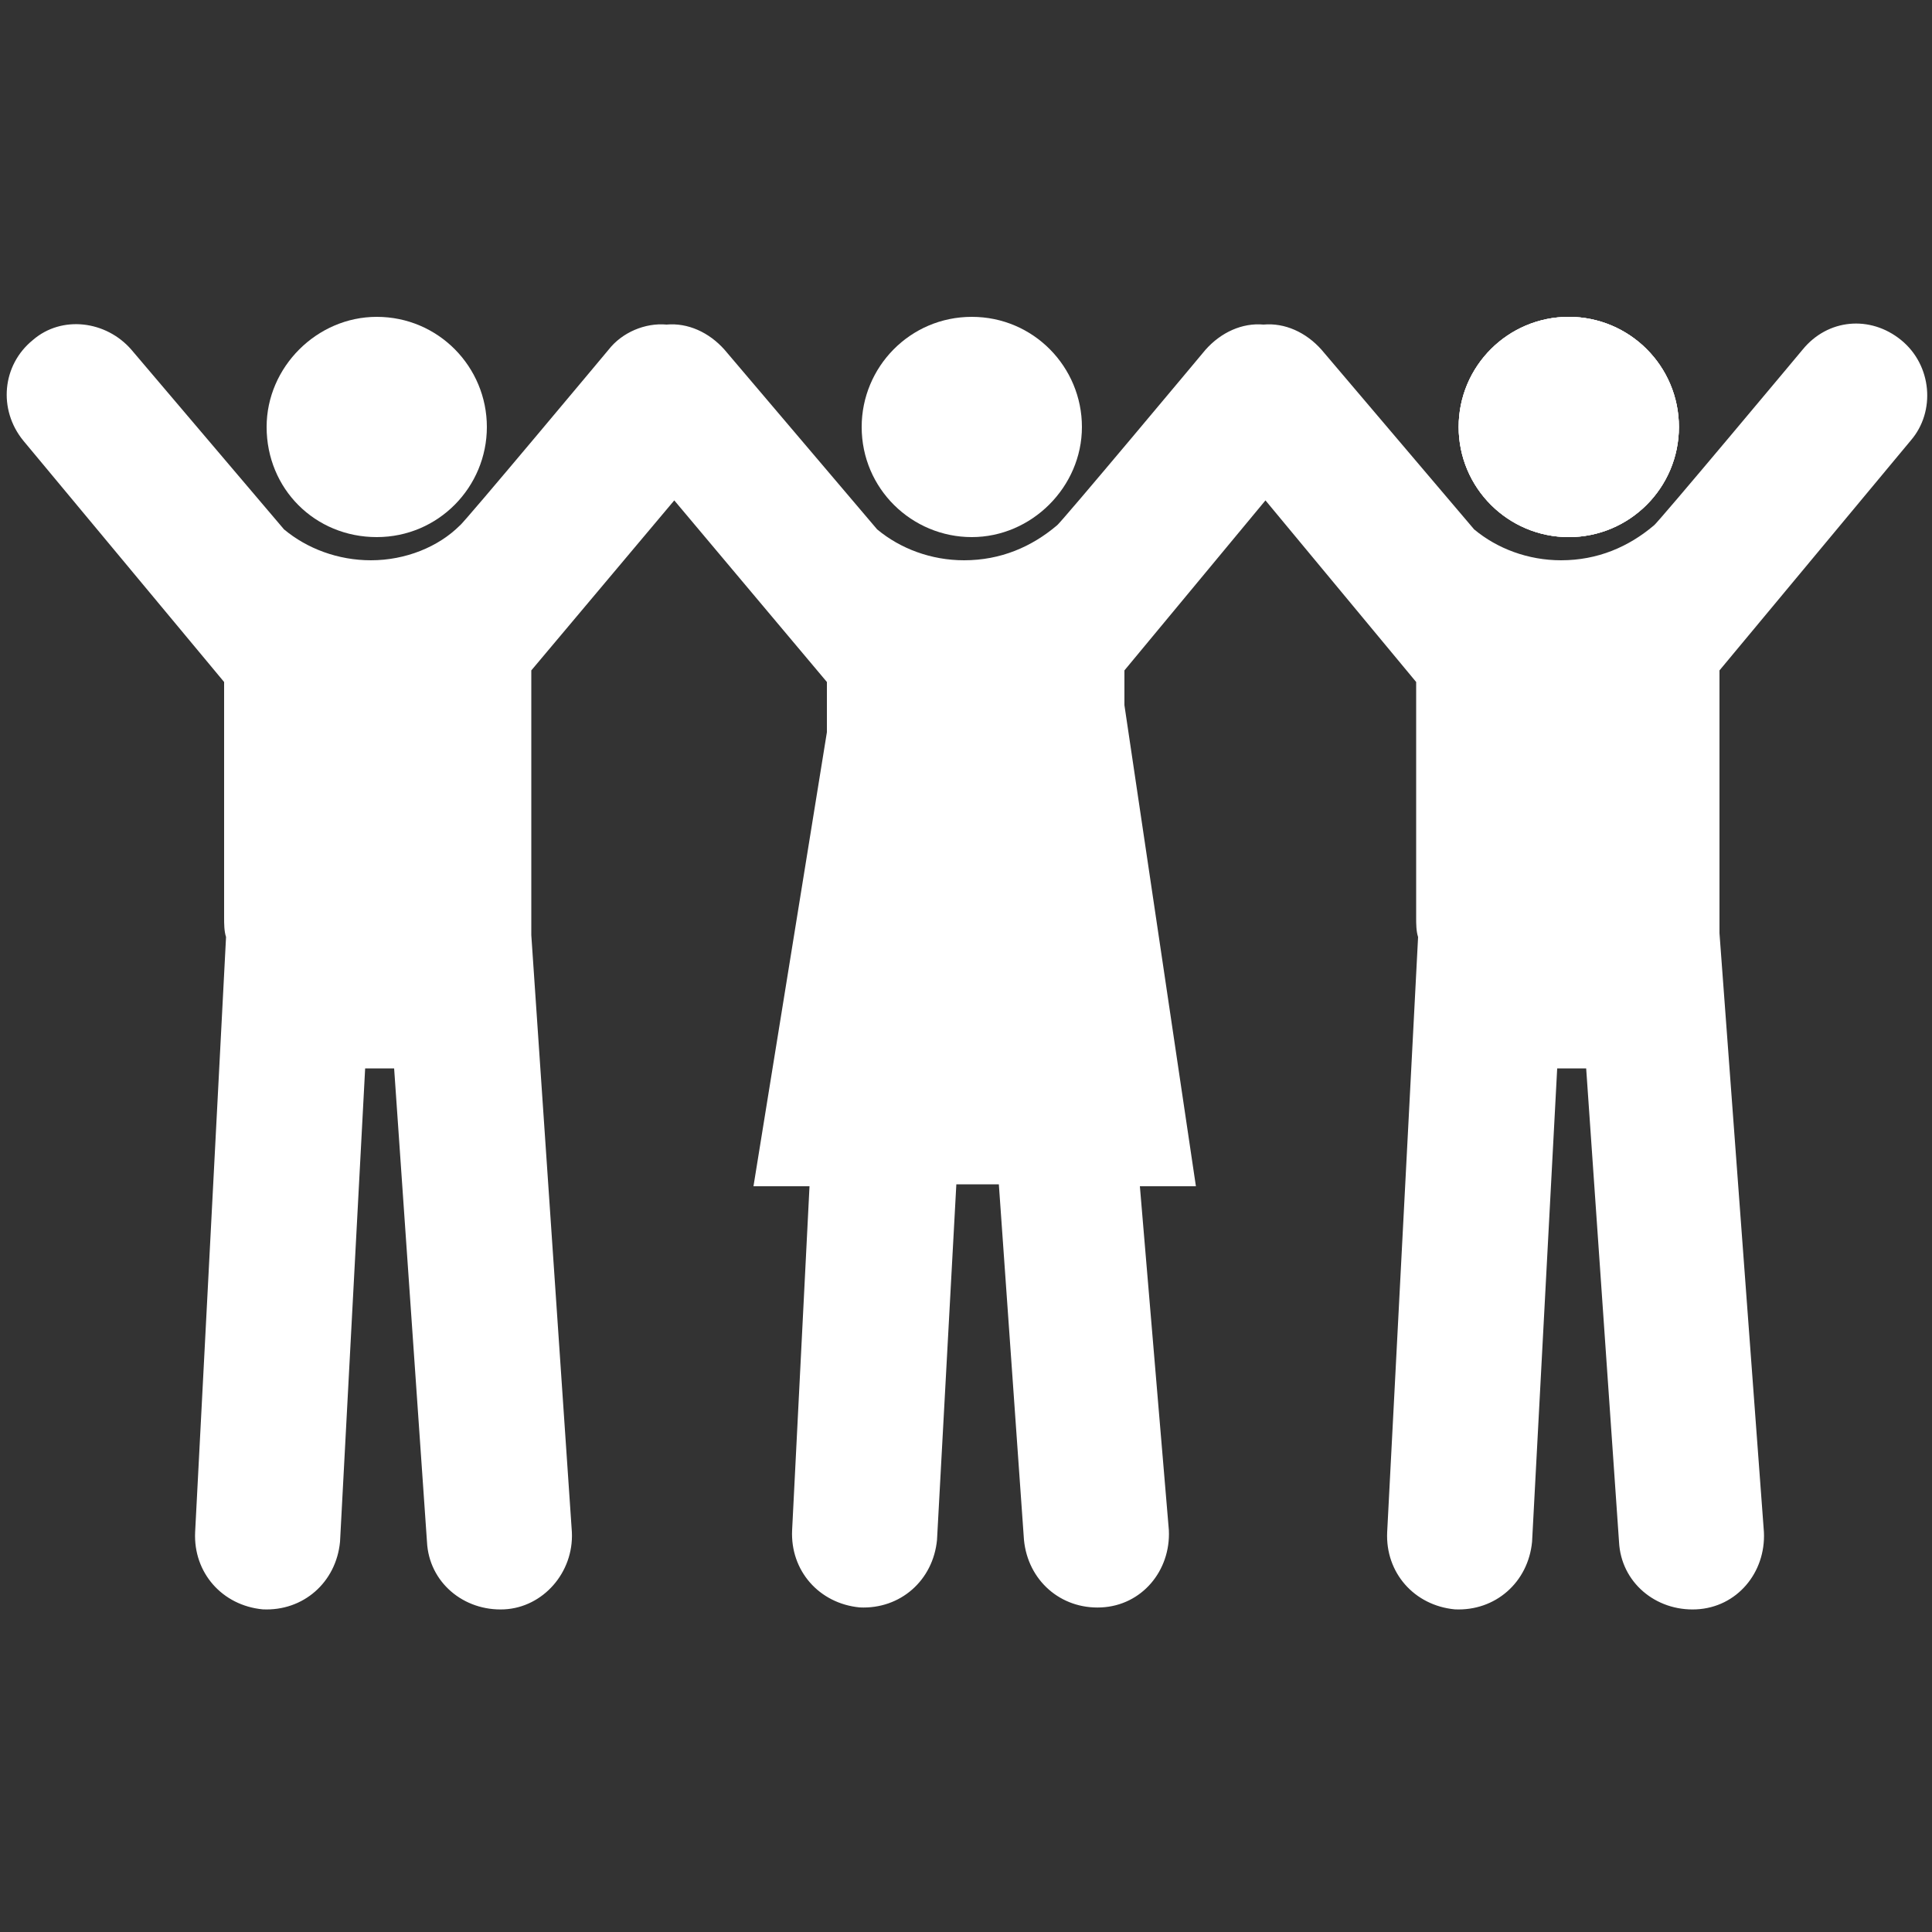
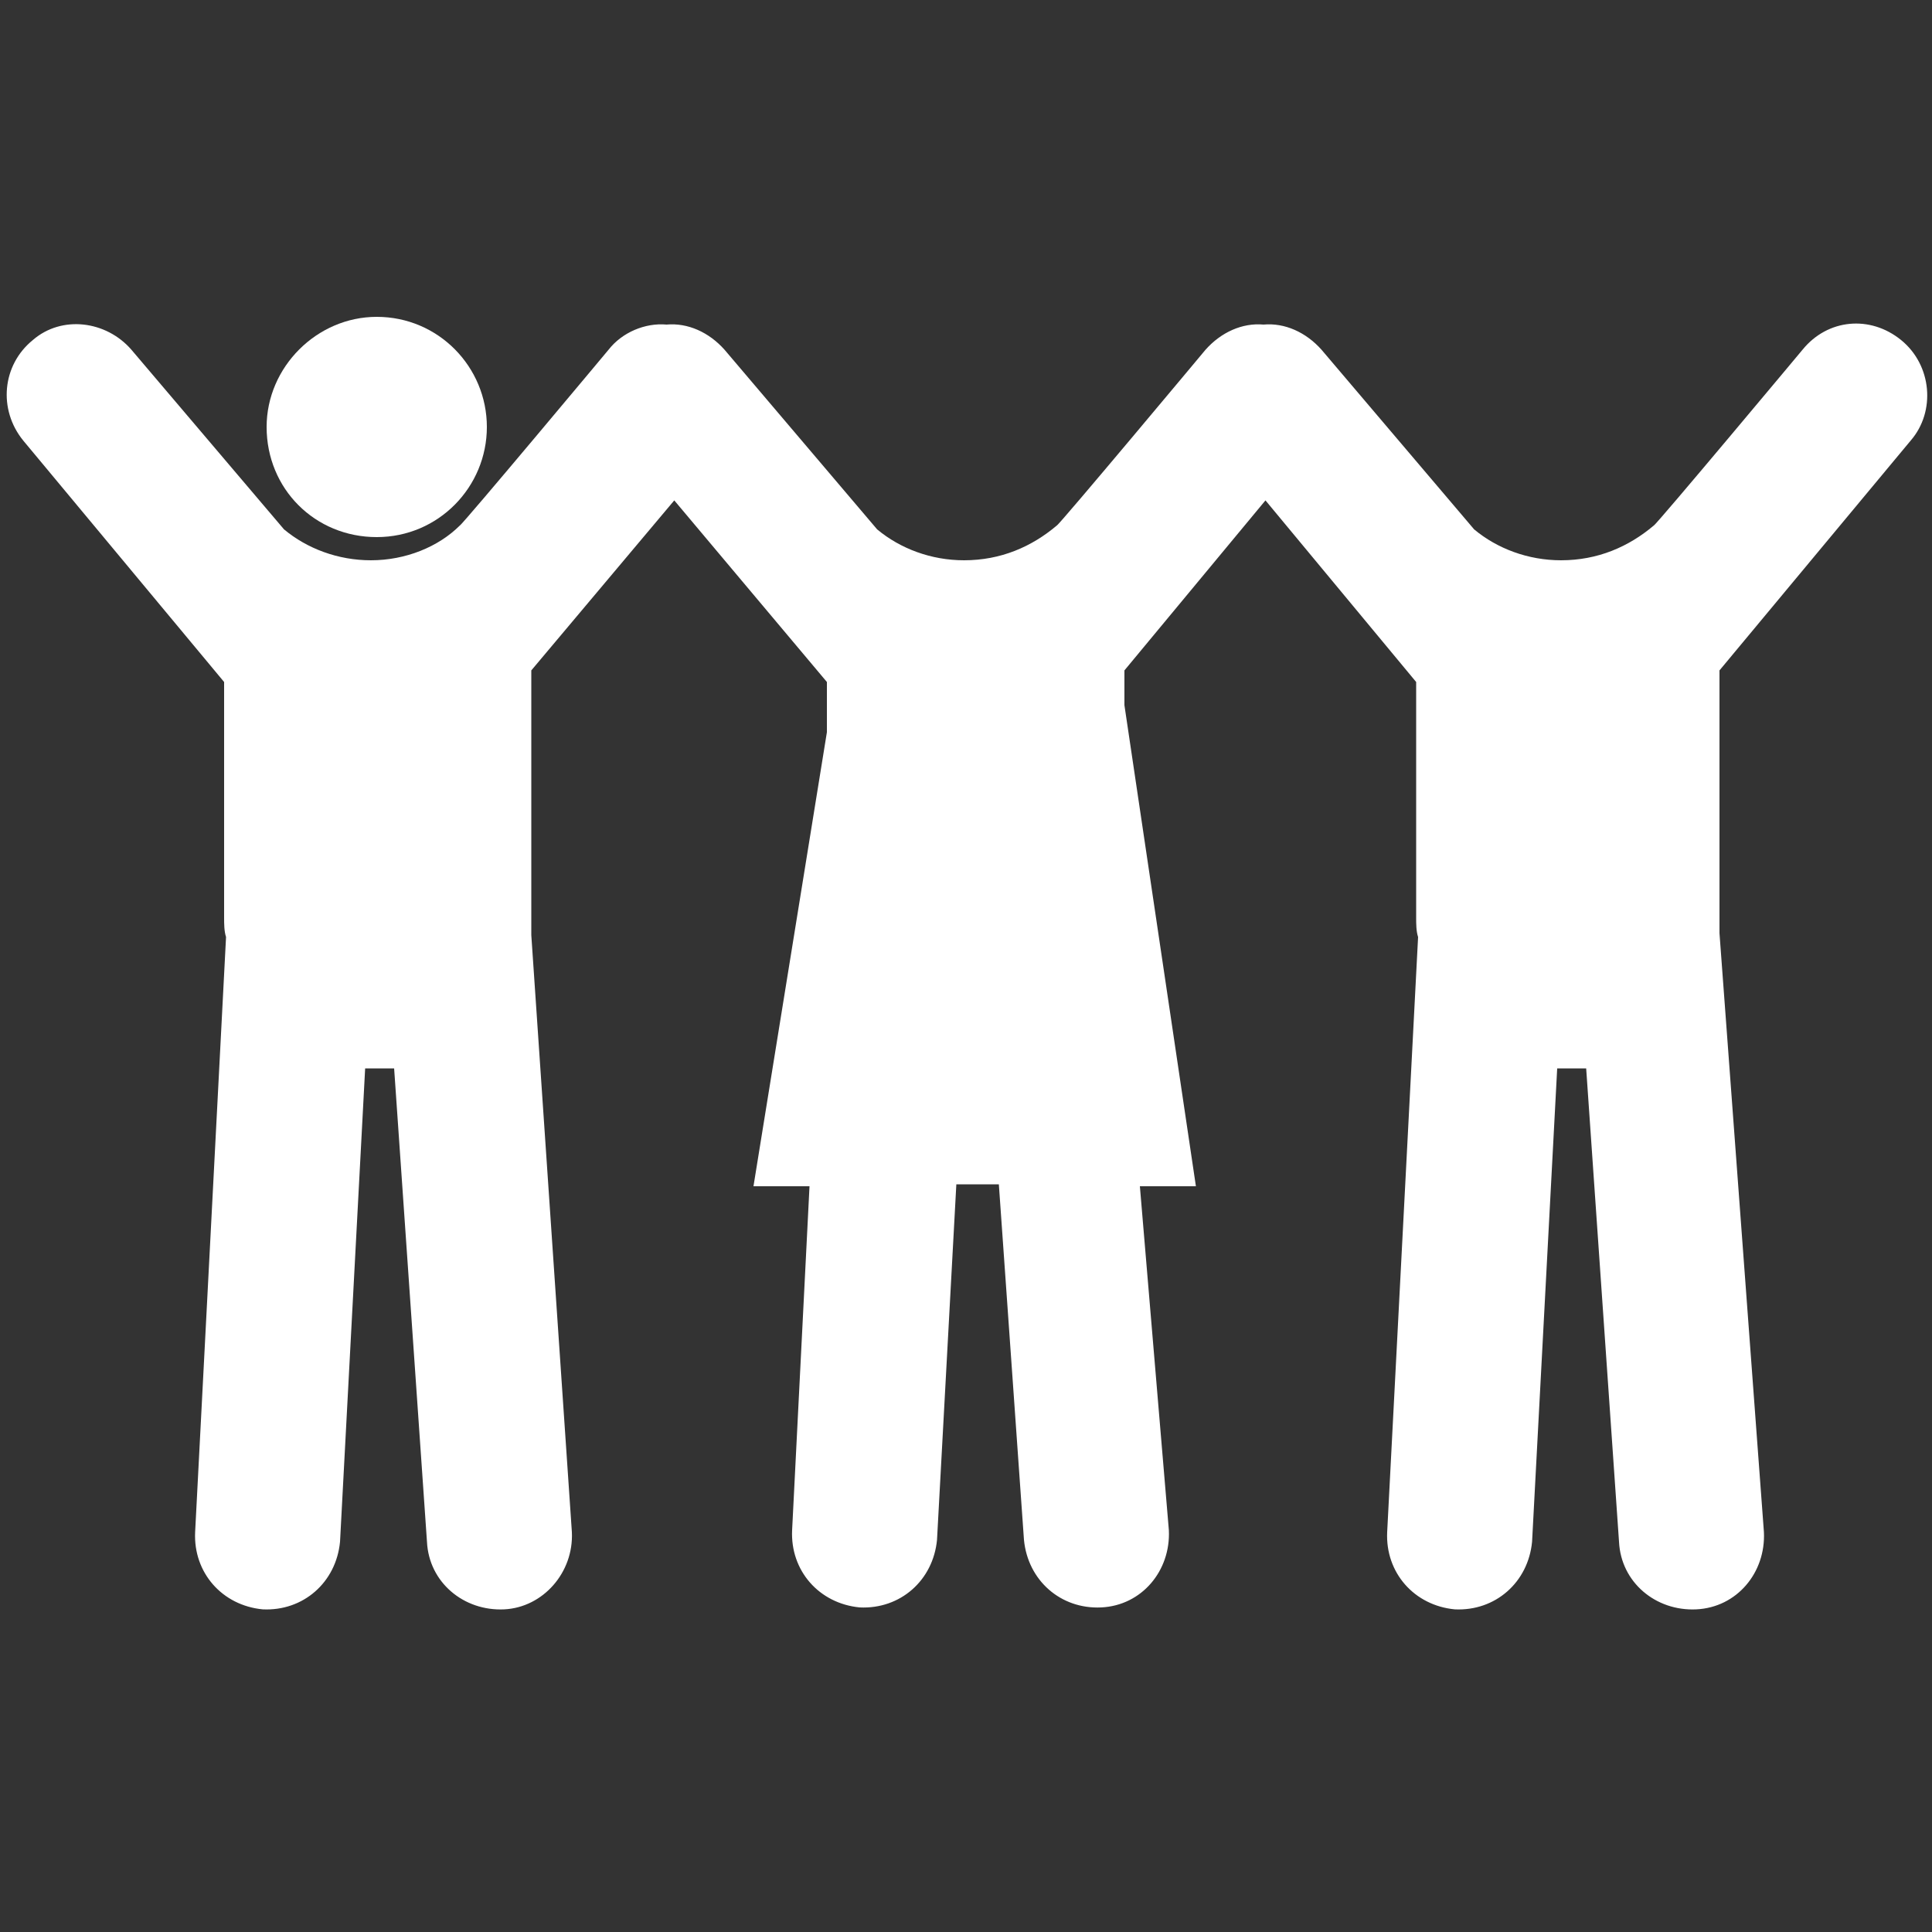
<svg xmlns="http://www.w3.org/2000/svg" id="SvgjsSvg1067" width="288" height="288" version="1.1">
  <rect width="100%" height="100%" fill="#333333" stroke="none" />
  <defs id="SvgjsDefs1068" />
  <g id="SvgjsG1069">
    <svg width="288" height="288">
      <svg width="288" height="288" enable-background="new 0 0 100 100" viewBox="0 0 100 100">
        <path fill="#ffffff" d="M19.5,27.8c3.2,0,5.7-2.6,5.7-5.7c0-3.1-2.5-5.7-5.7-5.7c-3.1,0-5.7,2.6-5.7,5.7C13.8,25.3,16.3,27.8,19.5,27.8z" class="color000 svgShape colorff7900" />
-         <circle cx="81.2" cy="22.1" r="5.7" fill="#ffffff" class="color000 svgShape colorff7900" />
-         <path fill="#ffffff" d="M50.3,27.8c3.1,0,5.7-2.6,5.7-5.7c0-3.1-2.5-5.7-5.7-5.7c-3.2,0-5.7,2.6-5.7,5.7C44.6,25.3,47.2,27.8,50.3,27.8z" class="color000 svgShape colorff7900" />
-         <circle cx="81.2" cy="22.1" r="5.7" fill="#ffffff" class="color000 svgShape colorff7900" />
        <path fill="#ffffff" d="M89,34.7l9.9-11.9c1.3-1.5,1.1-3.9-0.5-5.2c-1.6-1.3-3.8-1.1-5.1,0.5c0,0-7.6,9.1-7.7,9.1c-1.3,1.1-2.9,1.8-4.8,1.8 c-1.7,0-3.3-0.6-4.5-1.6c0,0,0,0,0,0l-7.9-9.3c-0.8-0.9-1.9-1.4-3-1.3c-1.1-0.1-2.2,0.4-3,1.3c0,0-7.6,9.1-7.7,9.1  c-1.3,1.1-2.9,1.8-4.8,1.8c-1.7,0-3.3-0.6-4.5-1.6h0l-7.9-9.3c-0.8-0.9-1.9-1.4-3-1.3c-1.1-0.1-2.3,0.4-3,1.3c0,0-7.6,9.1-7.7,9.1  C22.7,28.3,21,29,19.2,29c-1.7,0-3.3-0.6-4.5-1.6l-7.9-9.3c-1.3-1.5-3.6-1.8-5.1-0.5c-1.6,1.3-1.8,3.6-0.5,5.2l10.4,12.5v12.2  c0,0.3,0,0.7,0.1,1l-1.6,30.8c-0.1,2.1,1.4,3.8,3.5,4c2.1,0.1,3.8-1.4,4-3.5l1.3-24.5c0.2,0,0.4,0,0.7,0c0.3,0,0.5,0,0.8,0l1.7,24.5  c0.1,2.1,1.9,3.6,4,3.5c2-0.1,3.6-1.9,3.5-4l-2.1-30.9c0-0.3,0-0.5,0-0.8V34.7l7.4-8.8l7.9,9.4v2.6L39,61.4h2.9L41,79.2  c-0.1,2.1,1.4,3.8,3.5,4c2.1,0.1,3.8-1.4,4-3.5l1-18.4h2.2l1.3,18.4c0.2,2.1,1.9,3.6,4,3.5c2.1-0.1,3.6-1.9,3.5-4L59,61.4h2.9  l-3.7-24.9v-1.8l7.3-8.8l7.8,9.4v12.2c0,0.3,0,0.7,0.1,1l-1.6,30.8c-0.1,2.1,1.4,3.8,3.5,4c2.1,0.1,3.8-1.4,4-3.5l1.3-24.5  c0.2,0,0.4,0,0.7,0c0.3,0,0.5,0,0.8,0l1.7,24.5c0.1,2.1,1.9,3.6,4,3.5c2.1-0.1,3.6-1.9,3.5-4L89,48.3c0-0.3,0-0.5,0-0.8L89,34.7  L89,34.7z" class="color000 svgShape colorff7900" />
-         <circle cx="81.2" cy="22.1" r="5.7" fill="#ffffff" class="color000 svgShape colorff7900" />
      </svg>
    </svg>
  </g>
</svg>